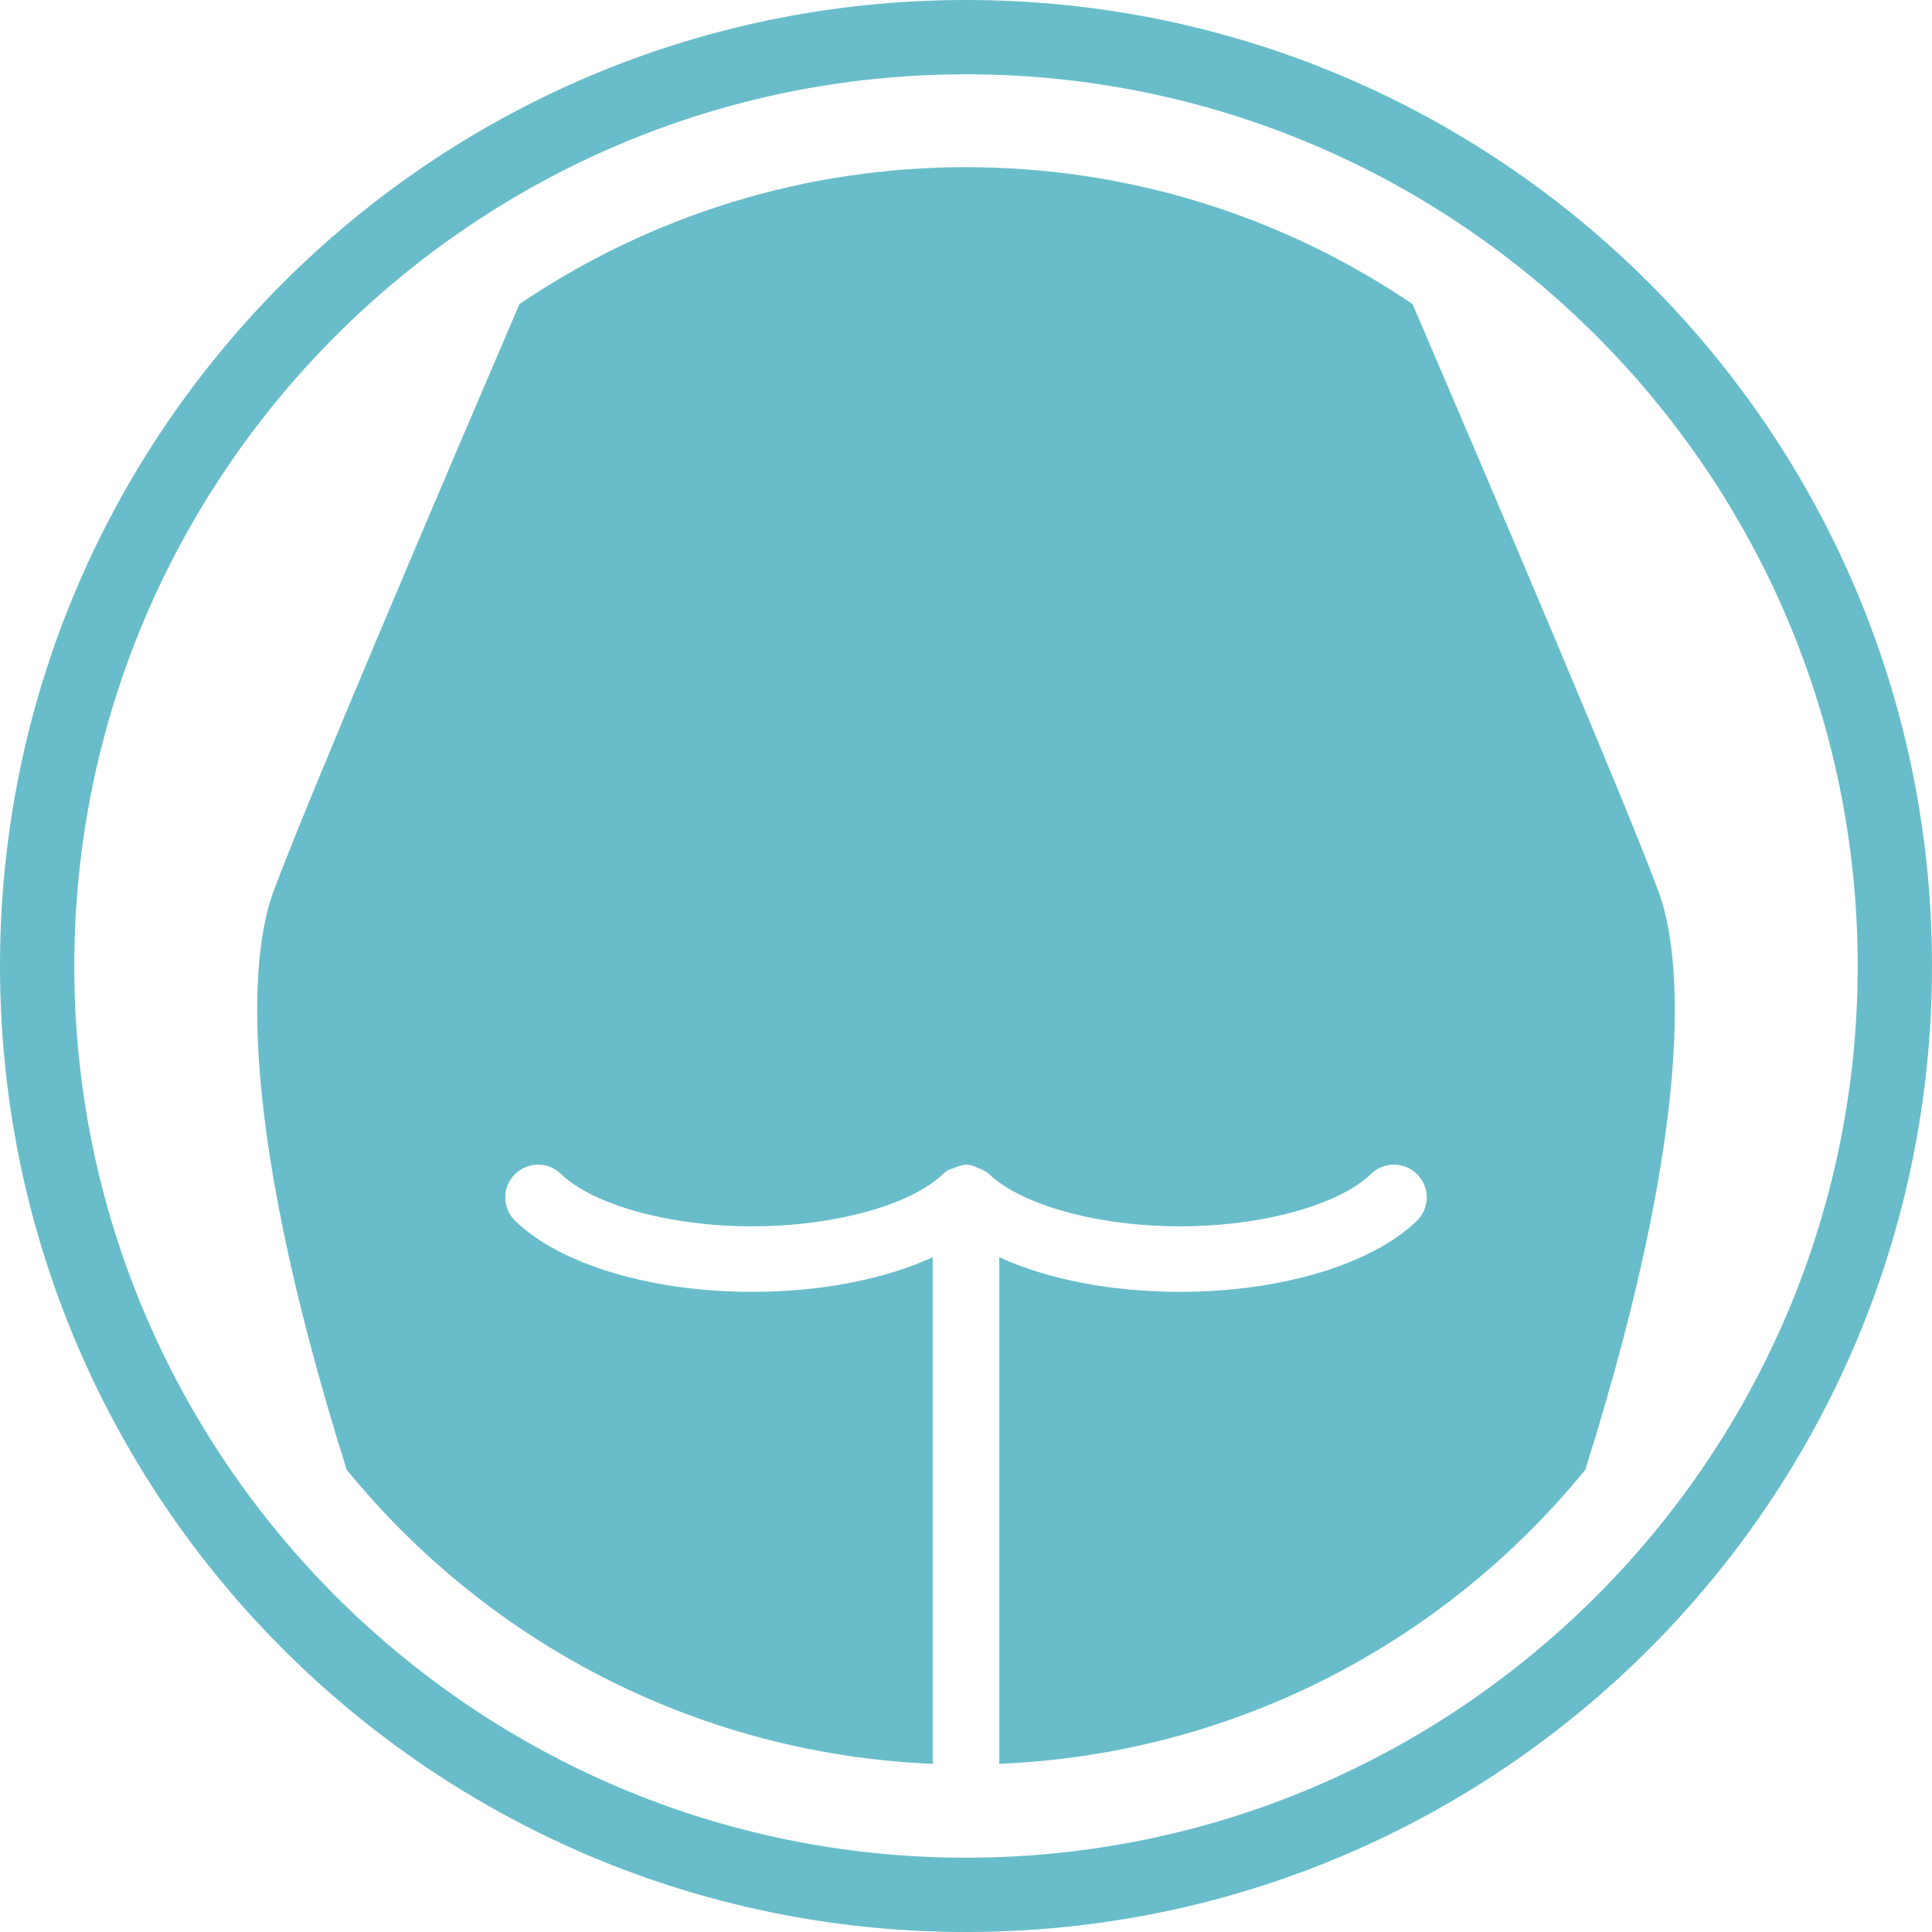
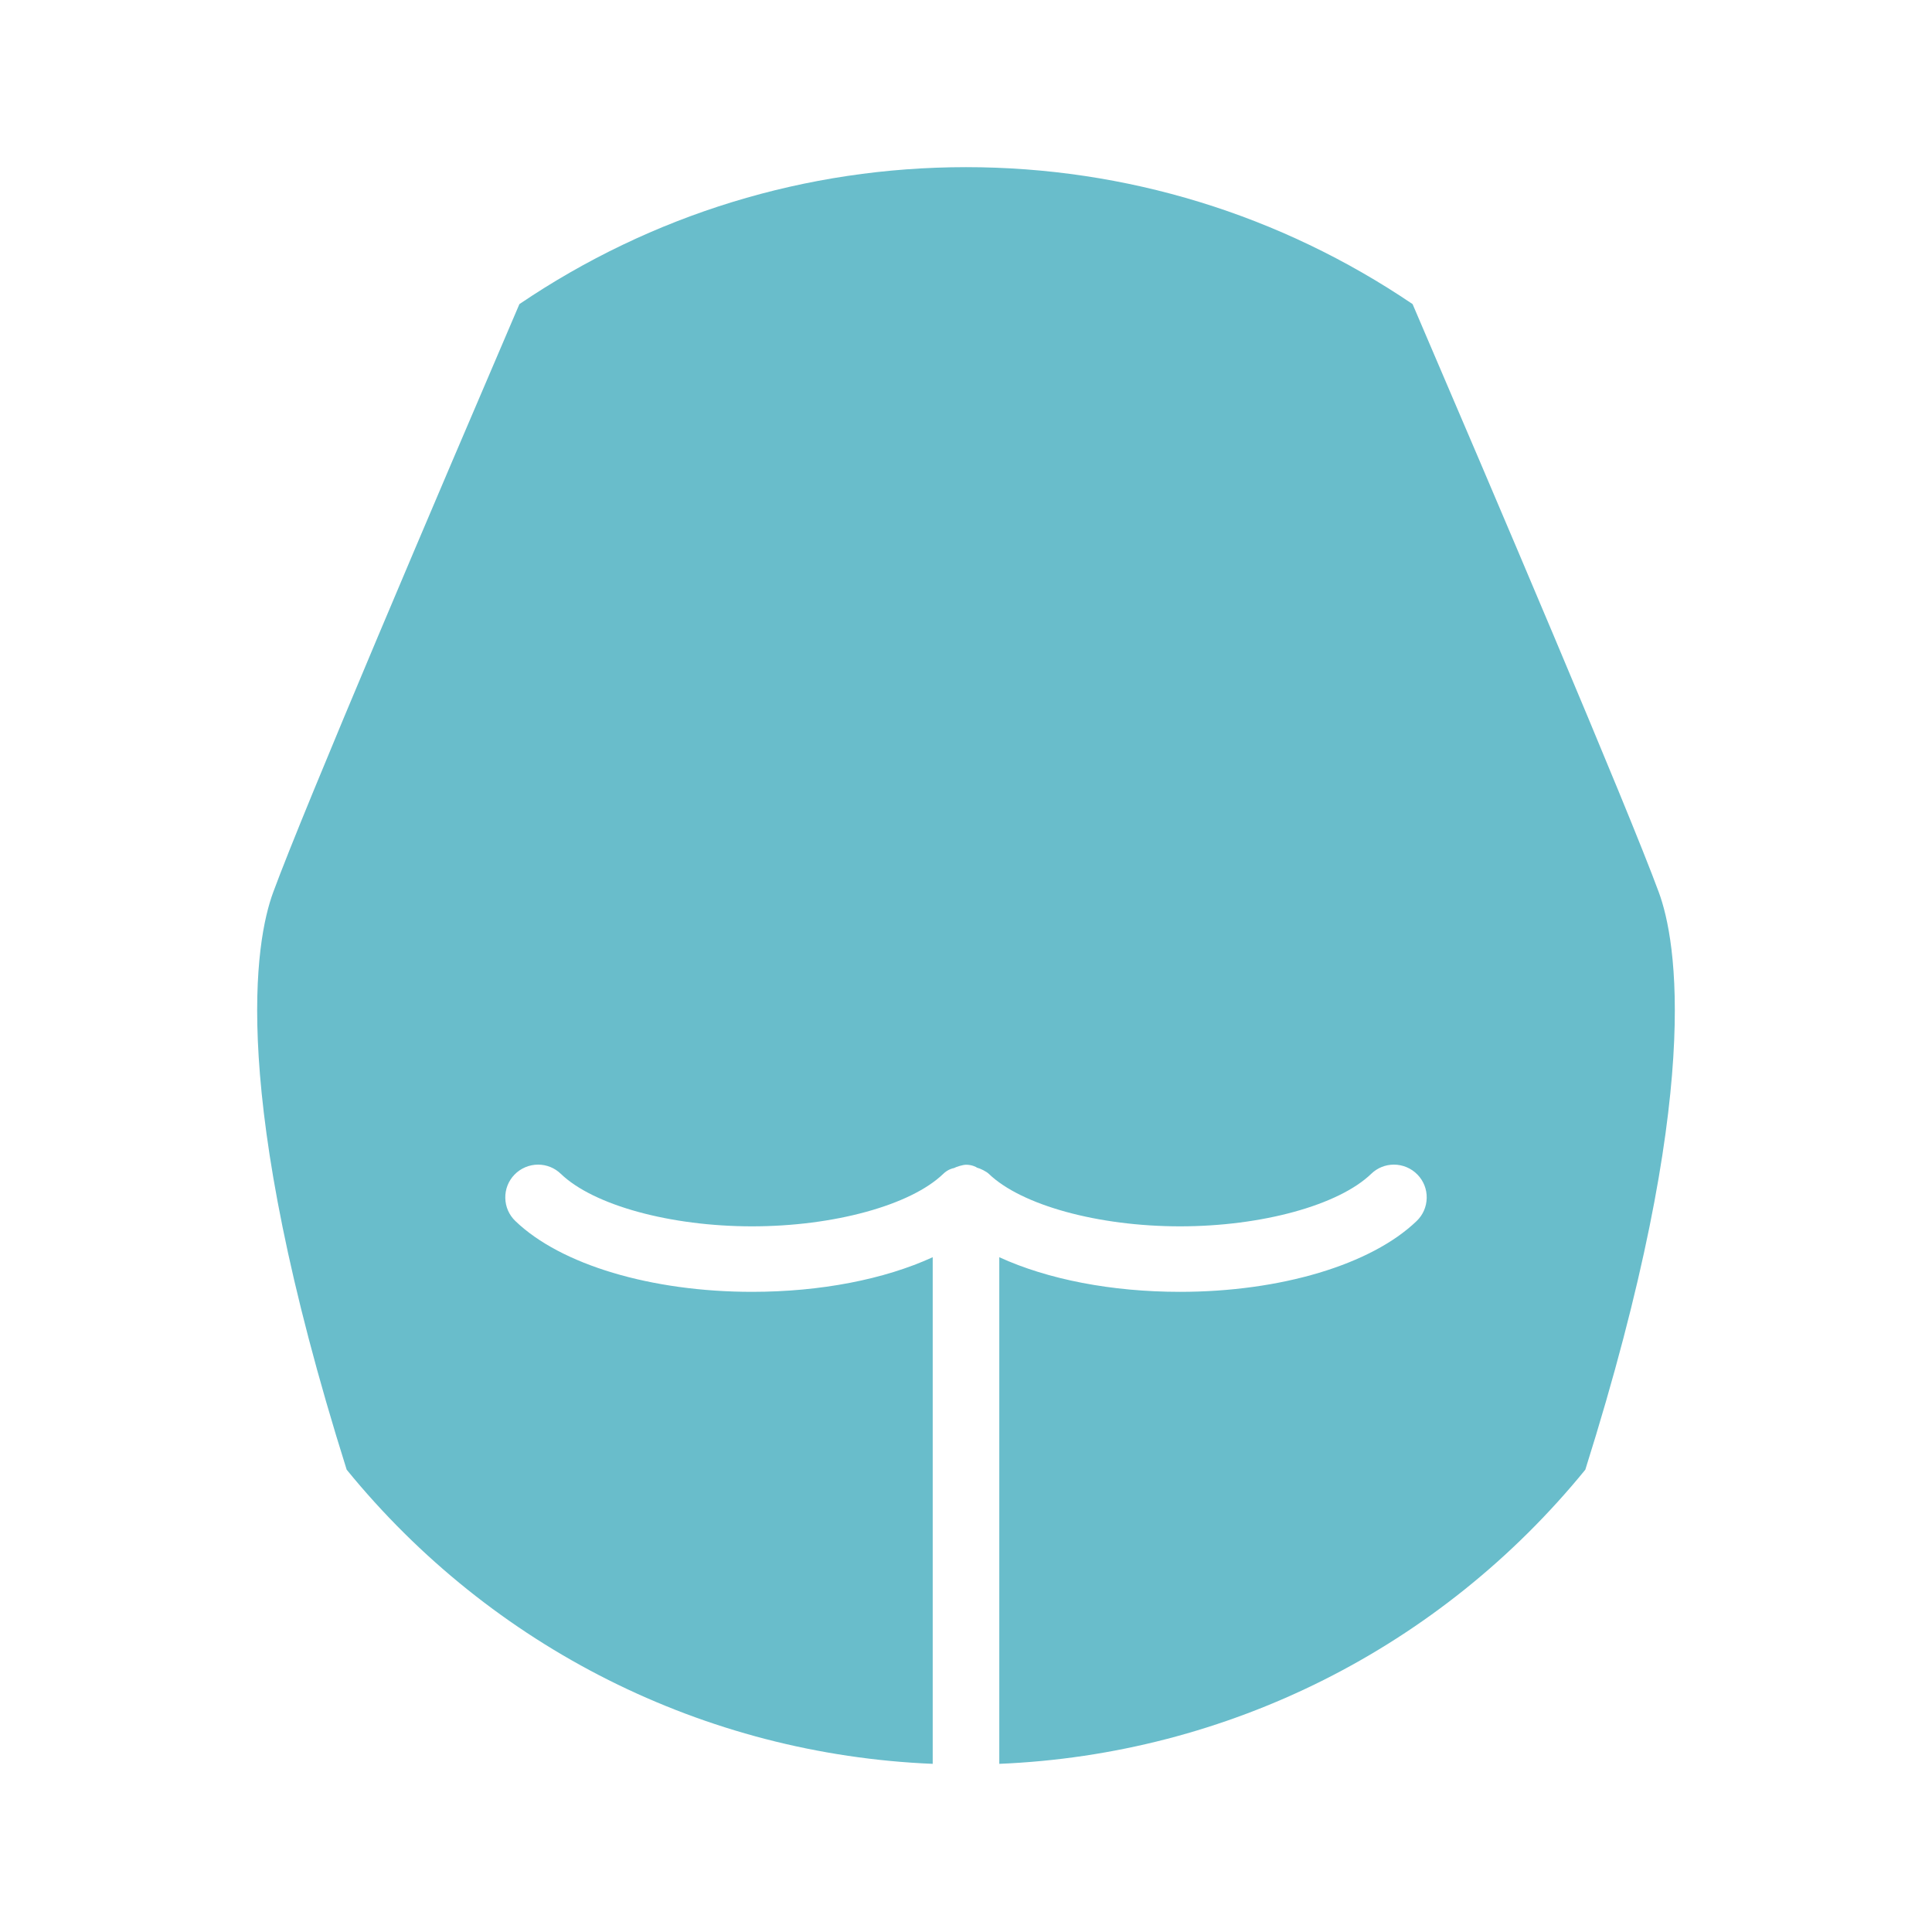
<svg xmlns="http://www.w3.org/2000/svg" xmlns:xlink="http://www.w3.org/1999/xlink" id="_レイヤー_2" width="52" height="52" viewBox="0 0 52 52">
  <defs>
    <symbol id="_新規シンボル_4" viewBox="0 0 52 52">
      <g>
        <path d="M26.896,33.838c1.304,.598,3.023,.932,4.863,.932,2.708,0,5.15-.731,6.371-1.907,.169-.162,.265-.382,.27-.618,.005-.236-.083-.459-.247-.629-.166-.172-.397-.27-.635-.27-.23,0-.447,.088-.612,.248-.877,.845-2.946,1.413-5.146,1.413s-4.269-.568-5.147-1.414c-.064-.062-.229-.144-.316-.165-.021-.017-.135-.079-.295-.079-.083,0-.256,.052-.329,.091-.027,.002-.163,.035-.286,.155-.876,.844-2.945,1.412-5.146,1.412s-4.269-.568-5.147-1.414c-.165-.159-.382-.247-.612-.247-.239,0-.47,.099-.636,.271-.163,.169-.251,.393-.246,.629,.005,.236,.101,.455,.271,.618,1.22,1.176,3.662,1.906,6.37,1.906,1.84,0,3.559-.334,4.863-.932v13.636c-6.144-.254-11.863-3.12-15.773-7.917-3.202-10.166-2.452-14.25-1.98-15.536,.835-2.275,4.485-10.836,6.629-15.836,3.562-2.412,7.716-3.686,12.02-3.686s8.458,1.274,12.02,3.686c2.144,4.999,5.793,13.561,6.629,15.836,.472,1.286,1.222,5.37-1.98,15.536-3.909,4.798-9.629,7.663-15.773,7.917v-13.636Z" fill="#69bdcb" />
-         <path d="M26,2c13.234,0,24,10.766,24,24s-10.766,24-24,24S2,39.234,2,26,12.766,2,26,2m0-2C11.641,0,0,11.641,0,26s11.641,26,26,26,26-11.641,26-26S40.359,0,26,0h0Z" fill="#69bdcb" />
      </g>
    </symbol>
  </defs>
  <g id="content">
    <use width="52" height="52" xlink:href="#_新規シンボル_4" />
  </g>
</svg>